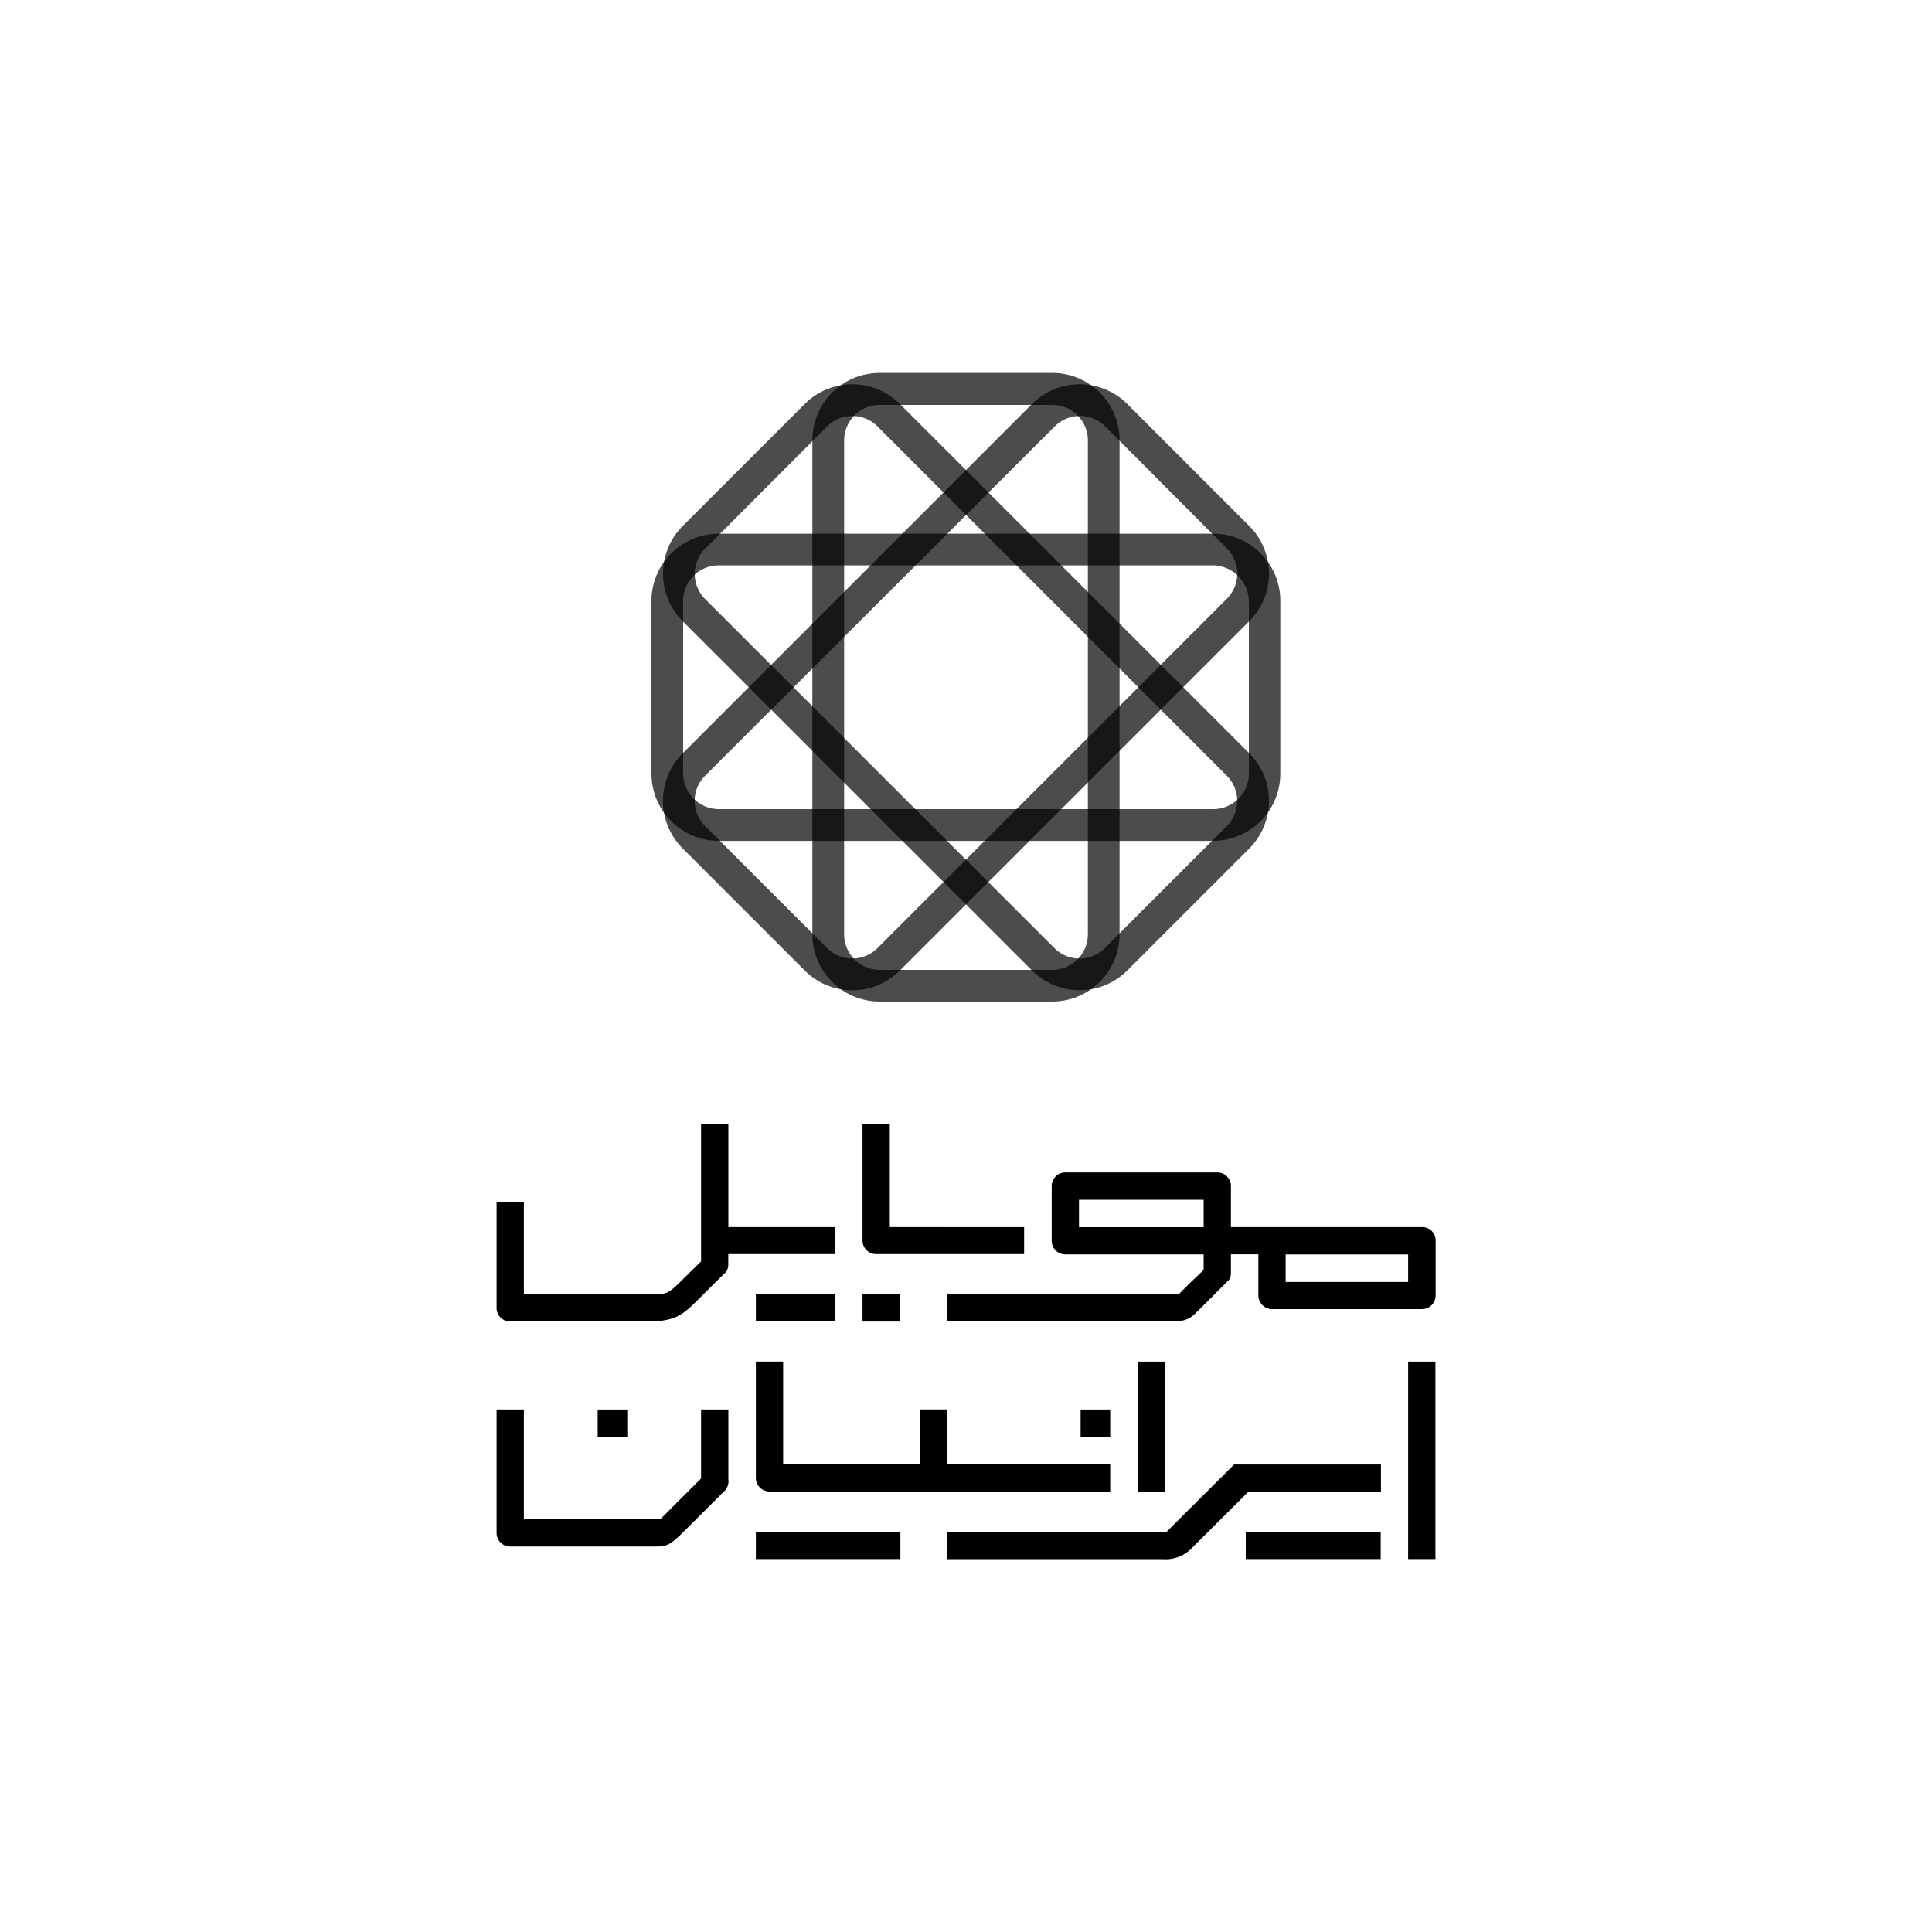
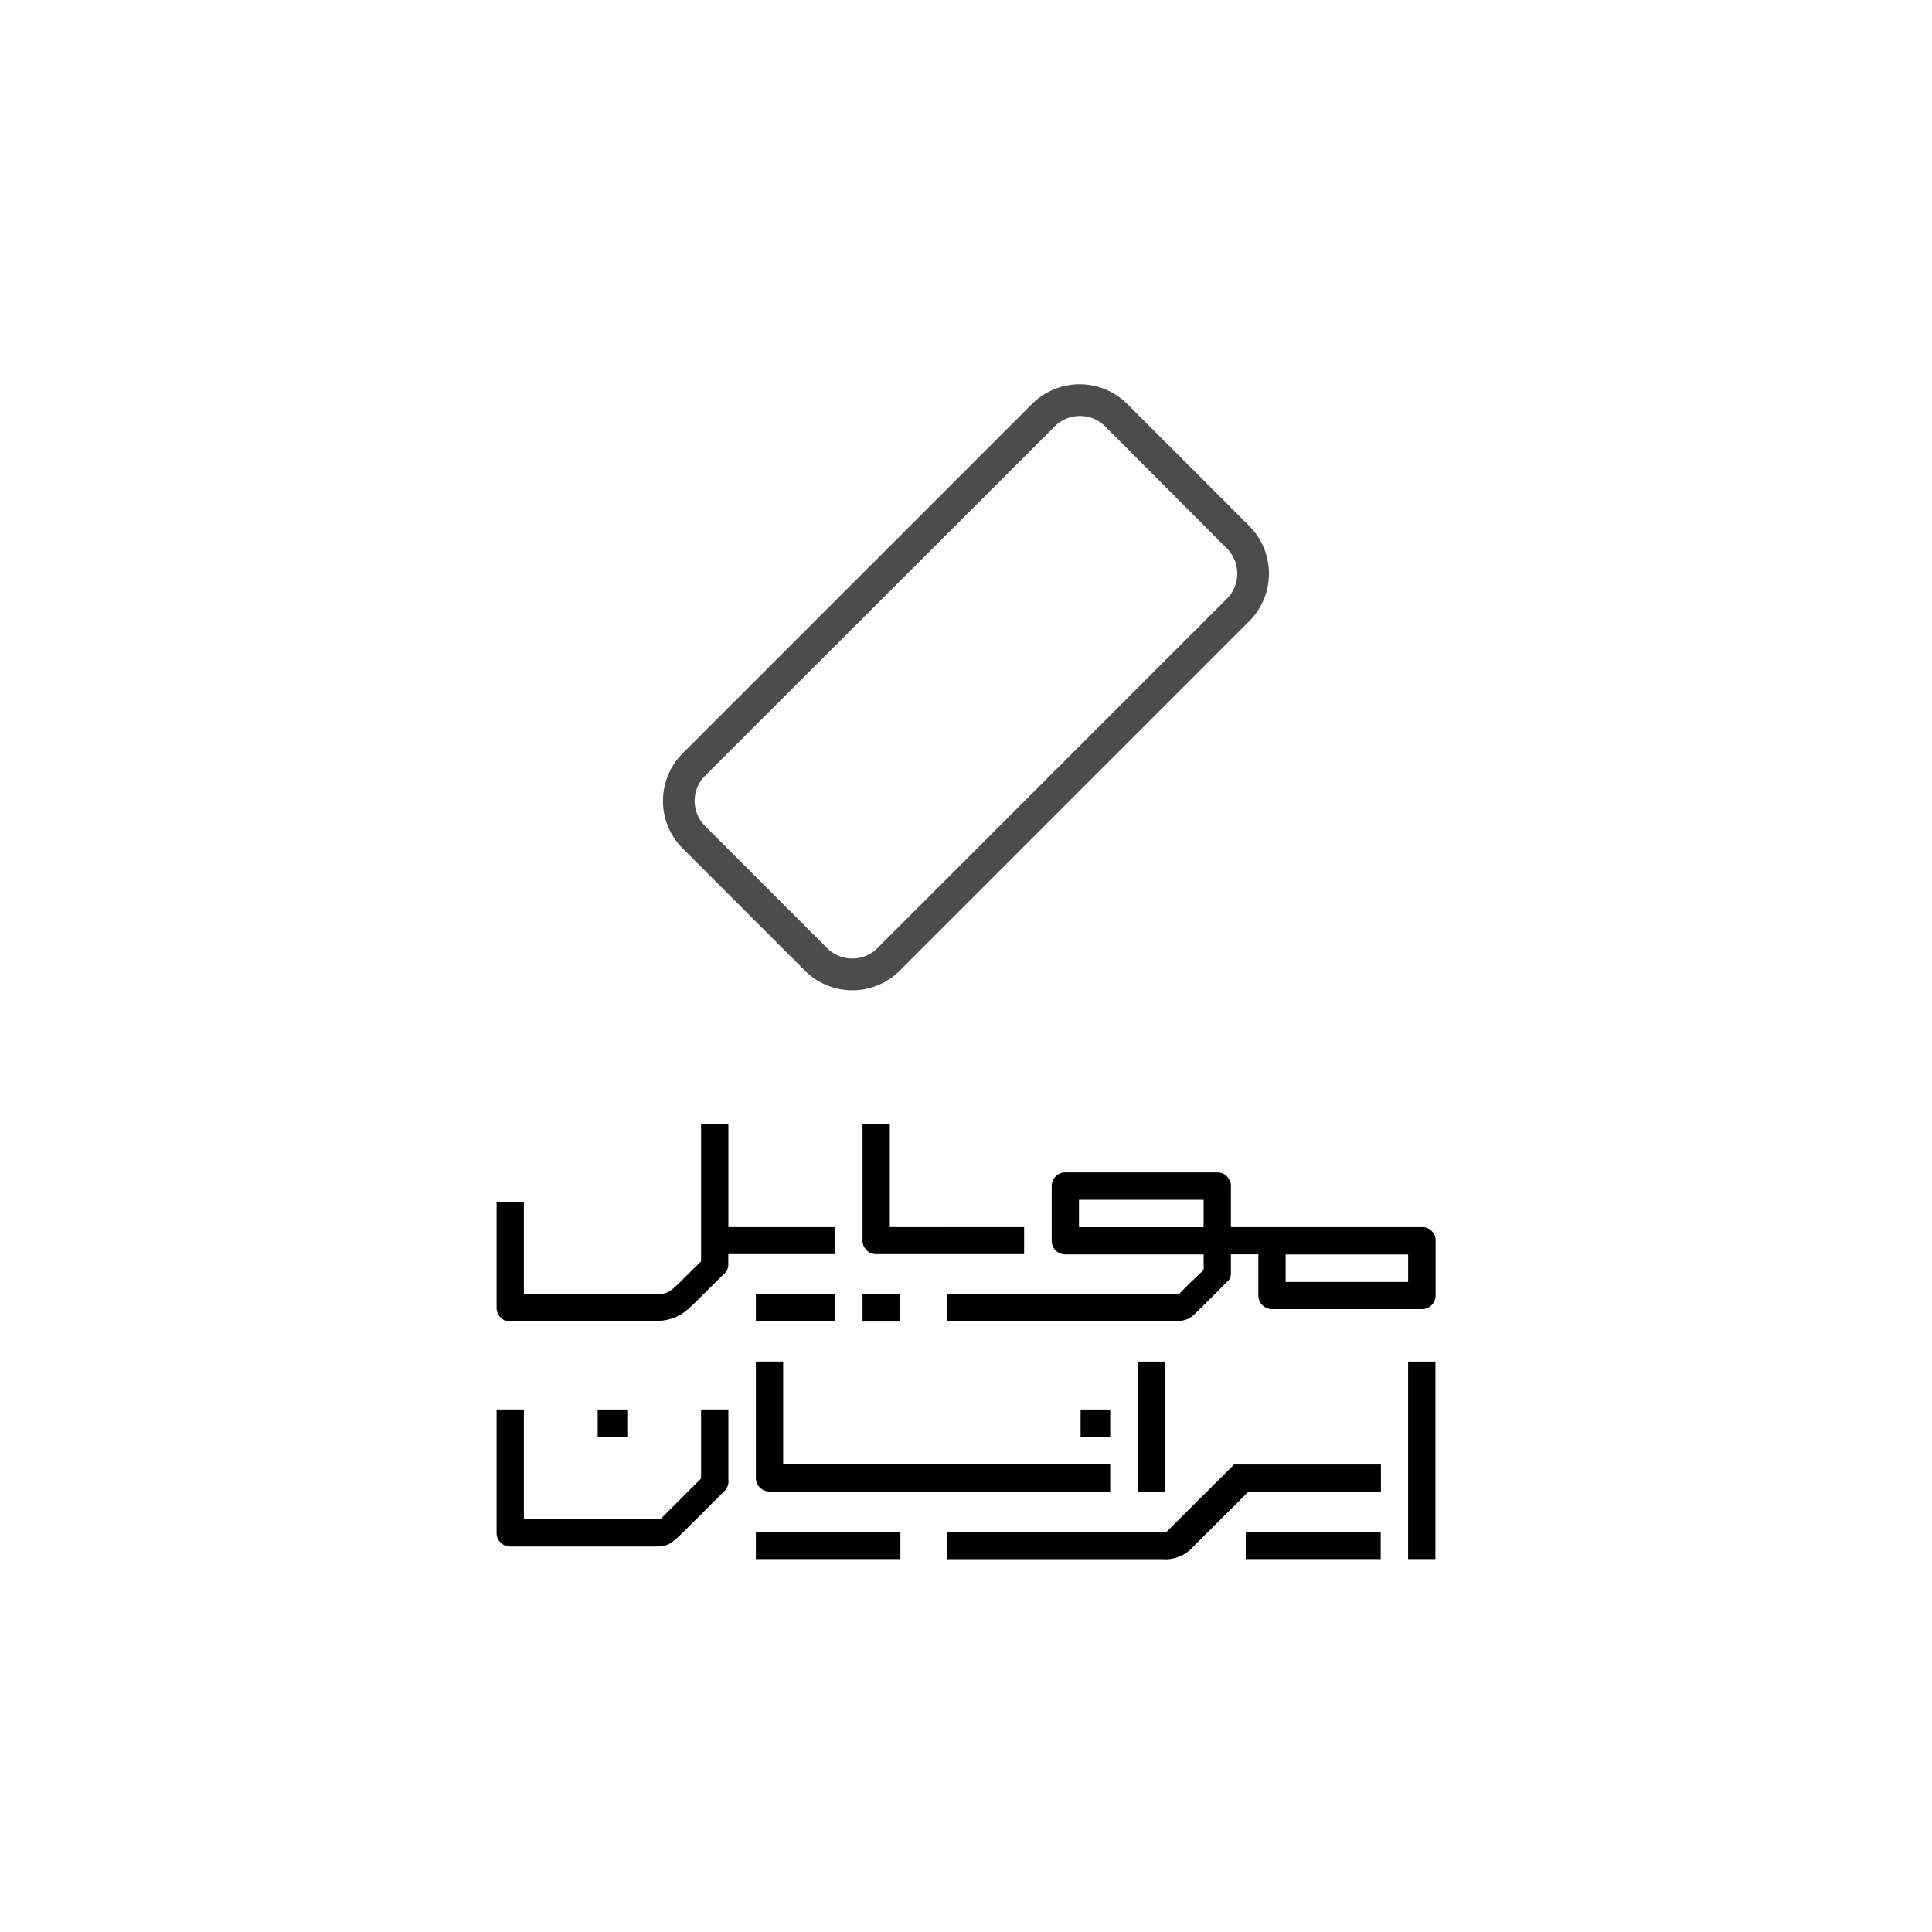
<svg xmlns="http://www.w3.org/2000/svg" viewBox="0 0 250 250">
  <defs>
    <style>.cls-1{isolation:isolate;}.cls-2,.cls-3{opacity:0.7;}.cls-2{mix-blend-mode:multiply;}</style>
  </defs>
  <g class="cls-1">
    <g id="Layer_1" data-name="Layer 1">
      <g class="cls-2">
-         <path d="M116.44,52.27l45.22,45.21a8.72,8.72,0,0,1,0,12.31l-15.8,15.8a8.72,8.72,0,0,1-12.31,0L88.34,80.38a8.72,8.72,0,0,1,0-12.31l15.8-15.8A8.71,8.71,0,0,1,116.44,52.27Zm20,70.42a4.62,4.62,0,0,0,6.51,0l15.8-15.8a4.62,4.62,0,0,0,0-6.51L113.54,55.17a4.61,4.61,0,0,0-6.5,0L91.24,71a4.62,4.62,0,0,0,0,6.51Z" />
-       </g>
+         </g>
      <g class="cls-3">
-         <path d="M113.83,48.26h22.34a8.71,8.71,0,0,1,8.7,8.7V120.9a8.71,8.71,0,0,1-8.7,8.7H113.83a8.71,8.71,0,0,1-8.71-8.7V57A8.71,8.71,0,0,1,113.83,48.26Zm22.34,77.24a4.6,4.6,0,0,0,4.6-4.6V57a4.6,4.6,0,0,0-4.6-4.6H113.83a4.6,4.6,0,0,0-4.6,4.6V120.9a4.6,4.6,0,0,0,4.6,4.6Z" />
-       </g>
+         </g>
      <g class="cls-2">
        <path d="M164.2,74.22a8.68,8.68,0,0,1-2.54,6.15l-45.22,45.22a8.69,8.69,0,0,1-12.3,0l-15.8-15.8a8.7,8.7,0,0,1,0-12.31l45.21-45.21a8.72,8.72,0,0,1,12.31,0l15.8,15.8A8.69,8.69,0,0,1,164.2,74.22ZM89.89,103.63a4.58,4.58,0,0,0,1.35,3.26l15.8,15.8a4.61,4.61,0,0,0,6.5,0l45.22-45.22a4.61,4.61,0,0,0,0-6.5L143,55.17a4.62,4.62,0,0,0-6.51,0L91.24,100.38A4.58,4.58,0,0,0,89.89,103.63Z" />
      </g>
      <g class="cls-2">
-         <path d="M163.12,71.61a8.61,8.61,0,0,1,2.55,6.15v22.35a8.71,8.71,0,0,1-8.7,8.7H93a8.71,8.71,0,0,1-8.7-8.71V77.76a8.71,8.71,0,0,1,8.7-8.7H157A8.61,8.61,0,0,1,163.12,71.61ZM89.78,103.36A4.58,4.58,0,0,0,93,104.7H157a4.6,4.6,0,0,0,4.6-4.59V77.76a4.71,4.71,0,0,0-4.6-4.6H93a4.6,4.6,0,0,0-4.6,4.6V100.1A4.63,4.63,0,0,0,89.78,103.36Z" />
-       </g>
+         </g>
      <path d="M184.18,158.79h-24.9v-5.32a1.76,1.76,0,0,0-1.76-1.76H137.86a1.76,1.76,0,0,0-1.77,1.76v7.09a1.76,1.76,0,0,0,1.77,1.76h17.89v2l-.22.22L154,166l-.48.48-.76.76-.22.23h-30V171h28.8c2.31,0,2.7-.39,3.85-1.55l1.28-1.27,2.55-2.56a1.55,1.55,0,0,0,.26-.9v-2.41h3.55v5.32a1.78,1.78,0,0,0,1.77,1.77H184a1.77,1.77,0,0,0,1.77-1.77v-7.08A1.74,1.74,0,0,0,184.18,158.79ZM155.75,156v2.8H139.62v-3.55h16.13Zm26.46,7.09v2.8H166.36v-3.56h15.85Z" />
      <rect x="97.81" y="167.47" width="10.24" height="3.53" />
      <path d="M108.05,158.79H94.25V145.47H90.72v17.75L89,164.91c-2.09,2.09-2.49,2.57-4,2.57H67.79V155.56H64.26v13.68A1.76,1.76,0,0,0,66,171H83.7c3.83,0,4.73-.9,7-3.2L94,164.53a1.75,1.75,0,0,0,.24-.89v-1.36h13.8Z" />
      <rect x="111.61" y="167.48" width="4.89" height="3.53" />
      <path d="M113.37,162.28h19.15v-3.49H115.14V145.47h-3.53v15.05A1.76,1.76,0,0,0,113.37,162.28Z" />
      <rect x="182.21" y="176.19" width="3.53" height="25.55" />
      <rect x="147.21" y="176.19" width="3.53" height="16.81" />
      <rect x="97.81" y="198.21" width="18.7" height="3.53" />
      <rect x="161.2" y="198.21" width="17.46" height="3.53" />
      <rect x="139.83" y="182.39" width="3.83" height="3.53" />
      <rect x="77.34" y="182.39" width="3.83" height="3.53" />
      <path d="M151.17,198l-.22.22h-.31l-28.1,0v3.53l27.62,0h.24a4.76,4.76,0,0,0,4-1.61c2-2,4.51-4.48,6.91-6.88l.22-.22h17.16v-3.53h-19Z" />
      <path d="M90.72,191v.31l-.22.23-1.84,1.83c-1.17,1.17-2.51,2.52-3,3l-.22.22H67.79V182.39H64.26v16A1.76,1.76,0,0,0,66,200.12H84.56c1.67,0,2-.05,3.86-1.87l5.37-5.36a1.74,1.74,0,0,0,.46-1.45v-9.05H90.72Z" />
-       <path d="M143.66,193v-3.53H122.54v-7.09H119v7.09H101.34V176.19H97.81v15.05A1.76,1.76,0,0,0,99.57,193h44.09Z" />
+       <path d="M143.66,193v-3.53H122.54v-7.09v7.09H101.34V176.19H97.81v15.05A1.76,1.76,0,0,0,99.57,193h44.09Z" />
    </g>
  </g>
</svg>